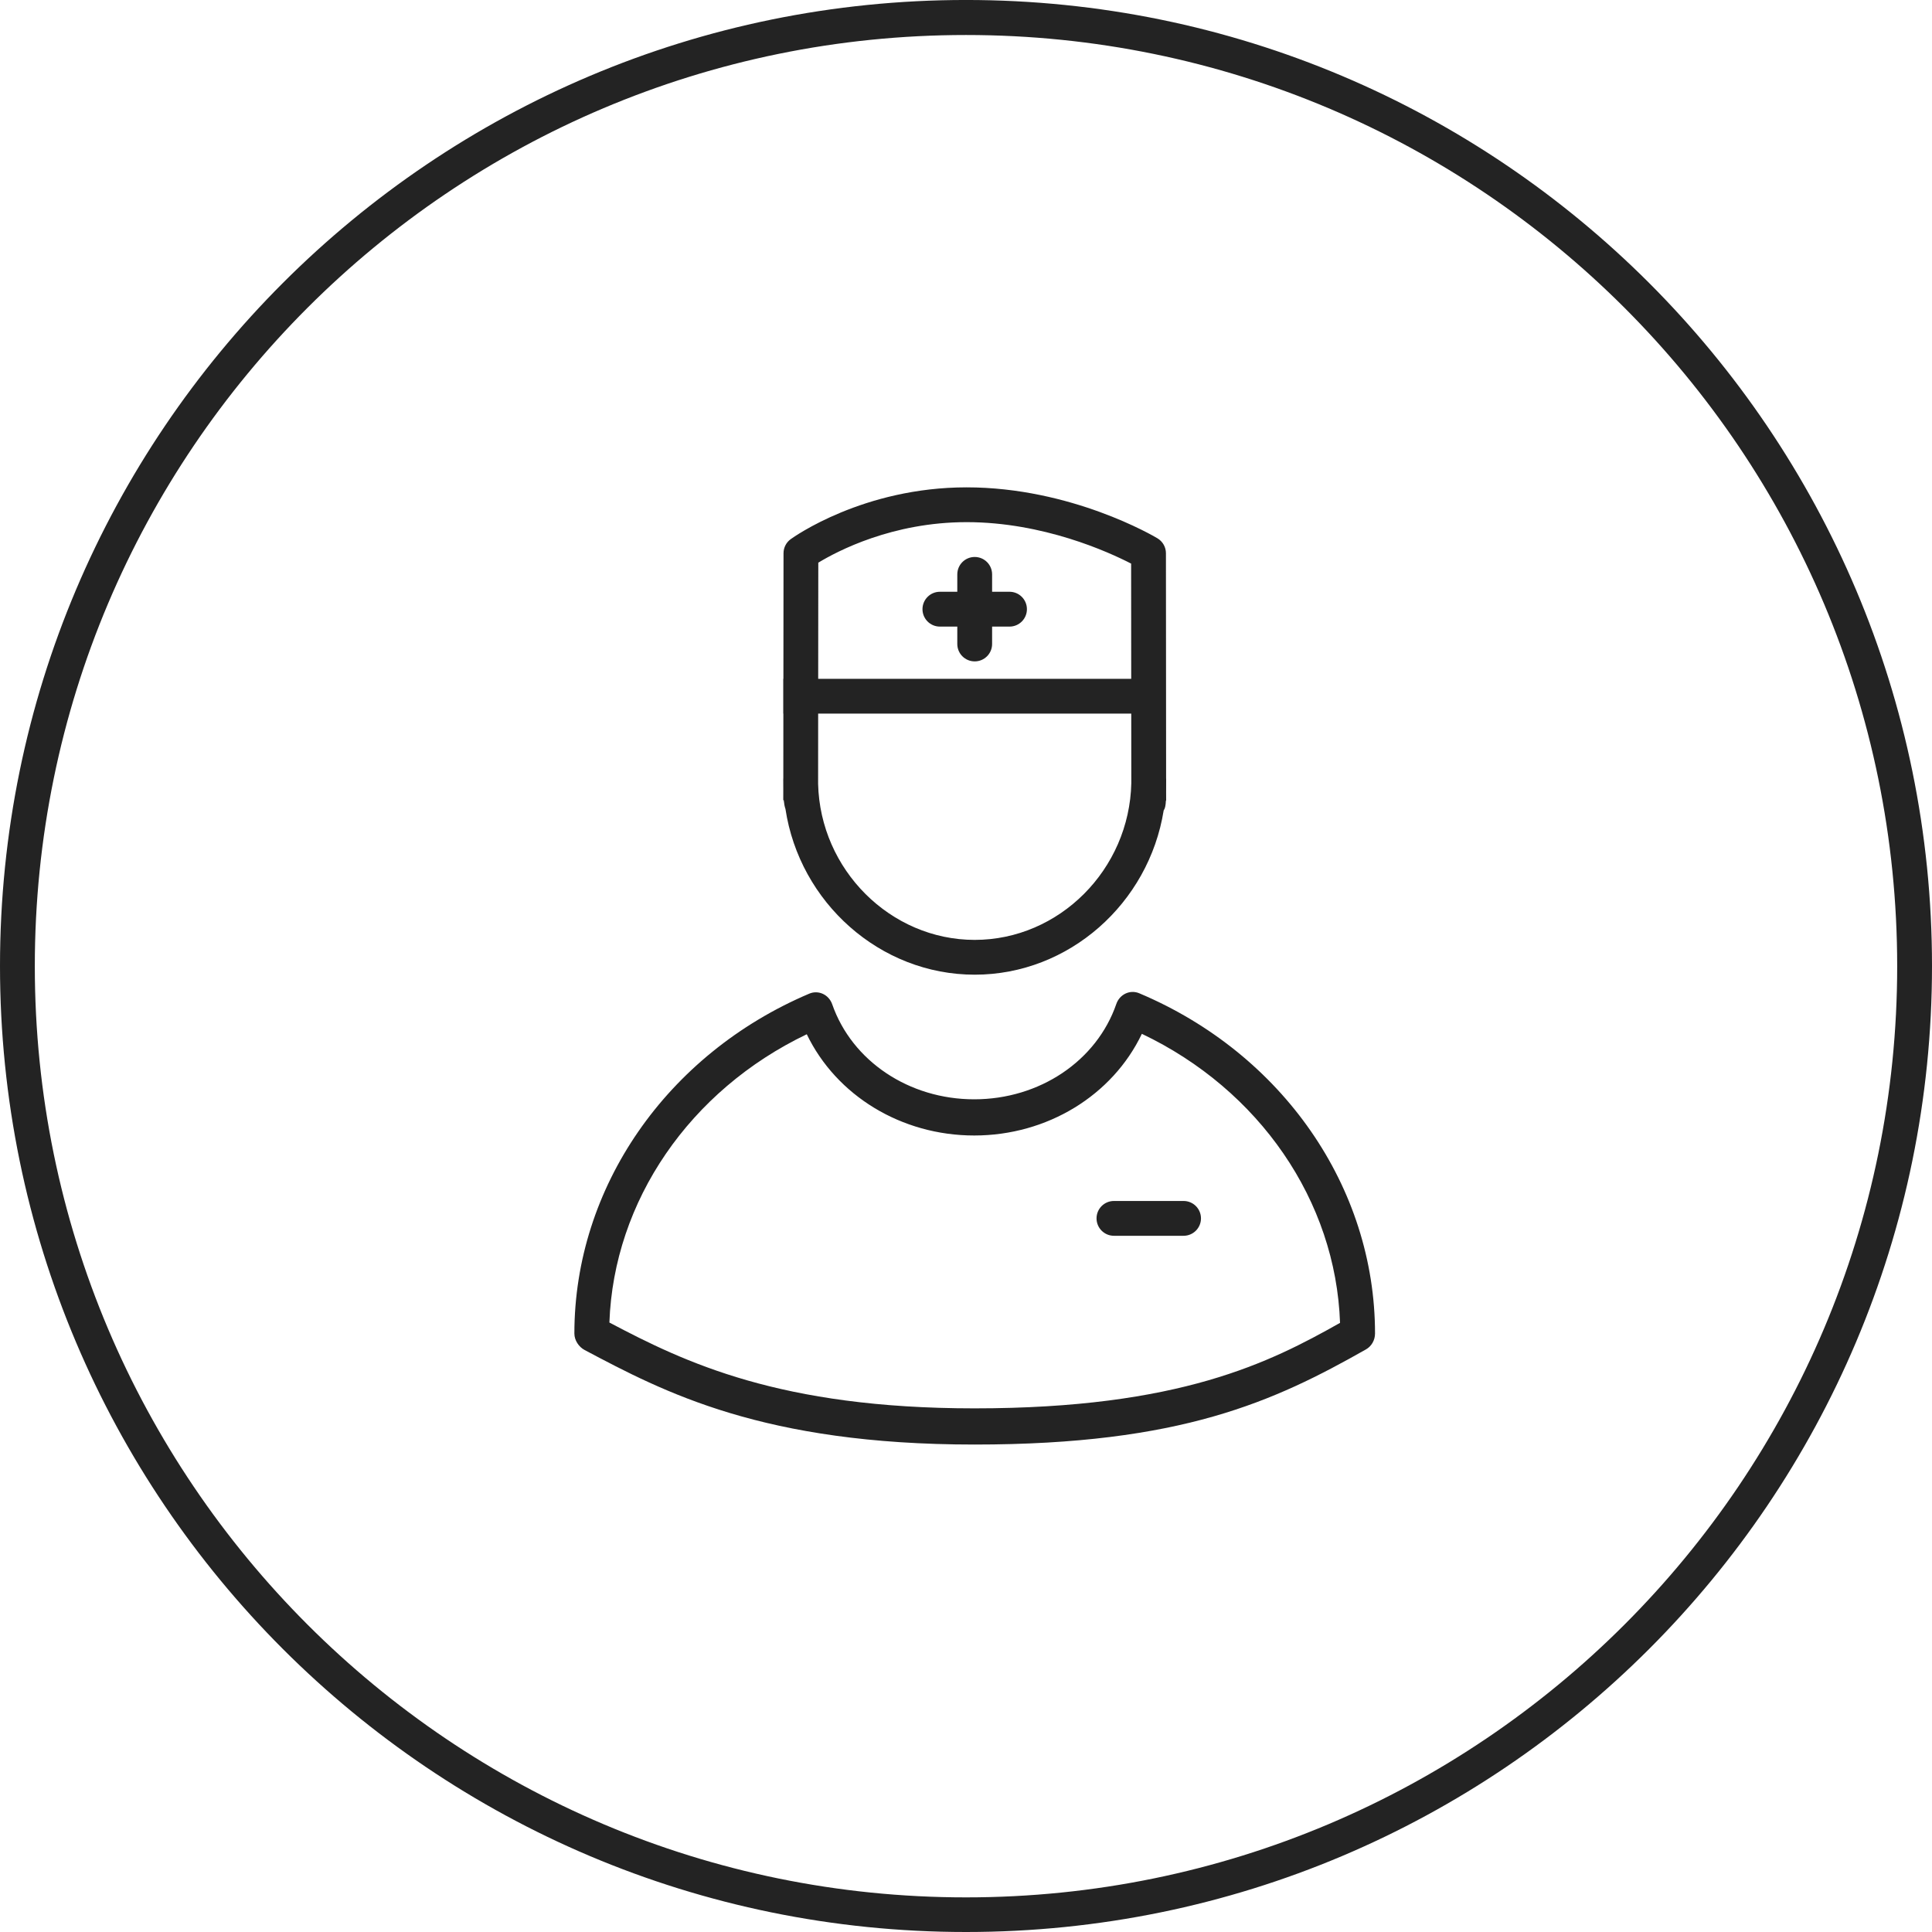
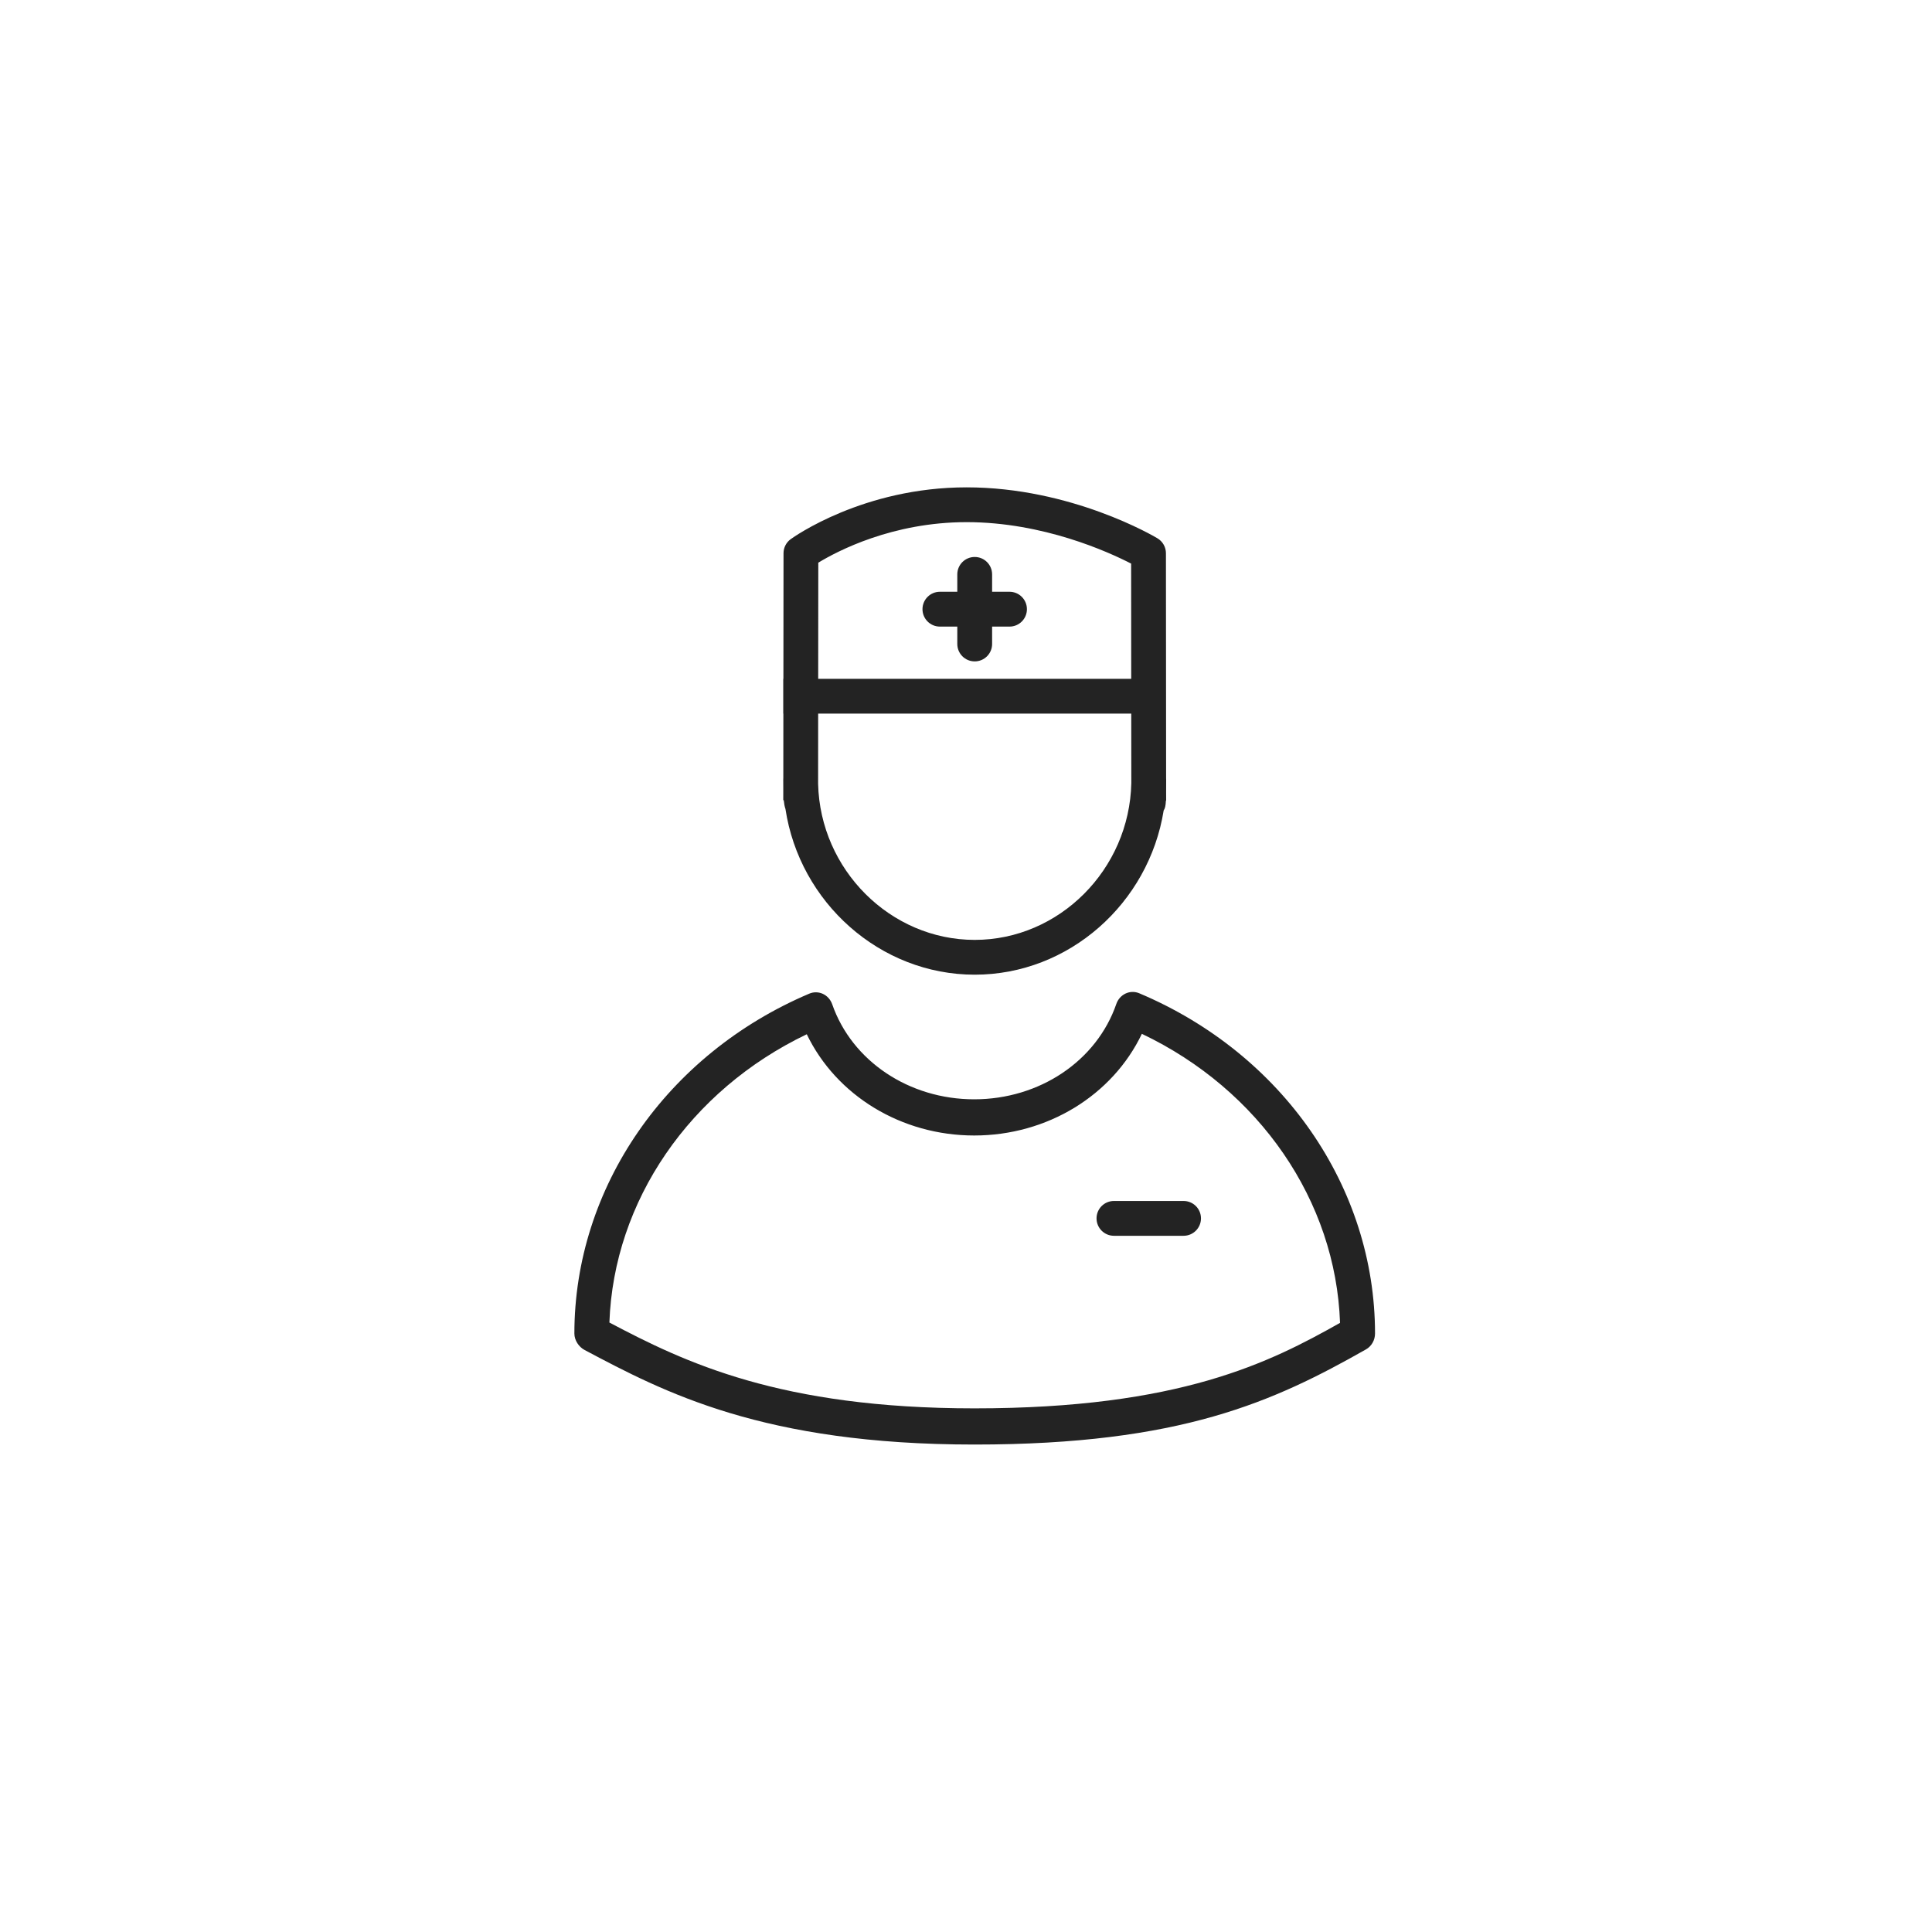
<svg xmlns="http://www.w3.org/2000/svg" version="1.1" id="Слой_1" x="0px" y="0px" width="111px" height="111px" viewBox="0 0 111 111" enable-background="new 0 0 111 111" xml:space="preserve">
  <g>
-     <path fill-rule="evenodd" clip-rule="evenodd" fill="#232323" d="M55.5,111C24.848,111,0,86.151,0,55.498   C0,24.847,24.848-0.001,55.5-0.001c30.652,0,55.5,24.848,55.5,55.499C111,86.151,86.152,111,55.5,111z M55.5,2.011   C25.953,2.011,2,25.964,2,55.511c0,29.548,23.953,53.5,53.5,53.5s53.5-23.952,53.5-53.5C109,25.964,85.048,2.011,55.5,2.011z" />
    <path fill-rule="evenodd" clip-rule="evenodd" fill="#232323" d="M78.479,77.528c-5.277,2.99-10.613,5.466-22.491,5.466   c-12.152,0-17.833-3.011-22.397-5.43C33.255,77.387,33,77.006,33,76.615c0-8.383,5.297-16.047,13.495-19.526   c0.252-0.107,0.534-0.103,0.784,0.012c0.248,0.116,0.441,0.331,0.534,0.598c1.137,3.266,4.415,5.46,8.158,5.46   c3.754,0,7.035-2.202,8.166-5.479c0.092-0.267,0.284-0.482,0.533-0.599c0.248-0.115,0.53-0.121,0.784-0.014   C73.684,60.535,79,68.208,79,76.615C79,76.996,78.8,77.347,78.479,77.528z M65.604,59.397c-1.689,3.534-5.428,5.841-9.632,5.841   c-4.191,0-7.925-2.298-9.62-5.817c-6.726,3.221-11.091,9.583-11.34,16.563c4.324,2.281,9.79,4.931,20.976,4.931   c11.808,0,16.986-2.648,21.002-4.912C76.747,68.994,72.362,62.615,65.604,59.397z M64,69h4c0.553,0,1,0.447,1,1   c0,0.552-0.447,1-1,1h-4c-0.553,0-1-0.448-1-1C63,69.447,63.447,69,64,69z M66.999,45.995h-0.013   c-0.017,0.31-0.052,0.455-0.129,0.567c-0.854,5.335-5.438,9.437-10.857,9.437c-5.449,0-10.062-4.156-10.873-9.522   c-0.049-0.138-0.079-0.305-0.098-0.502h-0.028l0.001-0.625C45,45.176,45,44.987,45,44.782c0-0.028,0.001-0.056,0.004-0.084   l0.003-3.699H45V39h0.009l0.007-7.215c0-0.319,0.153-0.62,0.412-0.808C45.595,30.856,49.591,28,55.533,28   c6.015,0,10.769,2.809,10.969,2.929c0.301,0.181,0.485,0.506,0.485,0.857l0.01,12.923C66.999,44.734,67,44.758,67,44.782   c0,0.288,0,0.526-0.002,0.724L66.999,45.995z M64.987,32.381c-1.299-0.67-5.054-2.382-9.454-2.382   c-4.268,0-7.431,1.668-8.519,2.329L47.008,39h17.984L64.987,32.381z M64.994,40.999H47.006l-0.003,4.032   C47.118,49.965,51.154,54,56,54c4.855,0,8.892-4.043,8.998-9.012L64.994,40.999z M54,33.999h1V33c0-0.553,0.448-1,1-1   c0.553,0,1,0.447,1,1v0.999h1c0.553,0,1,0.448,1,1.001c0,0.552-0.447,1-1,1h-1v0.999c0,0.553-0.447,1-1,1c-0.552,0-1-0.447-1-1V36   h-1c-0.552,0-1-0.448-1-1C53,34.447,53.448,33.999,54,33.999z" />
  </g>
</svg>